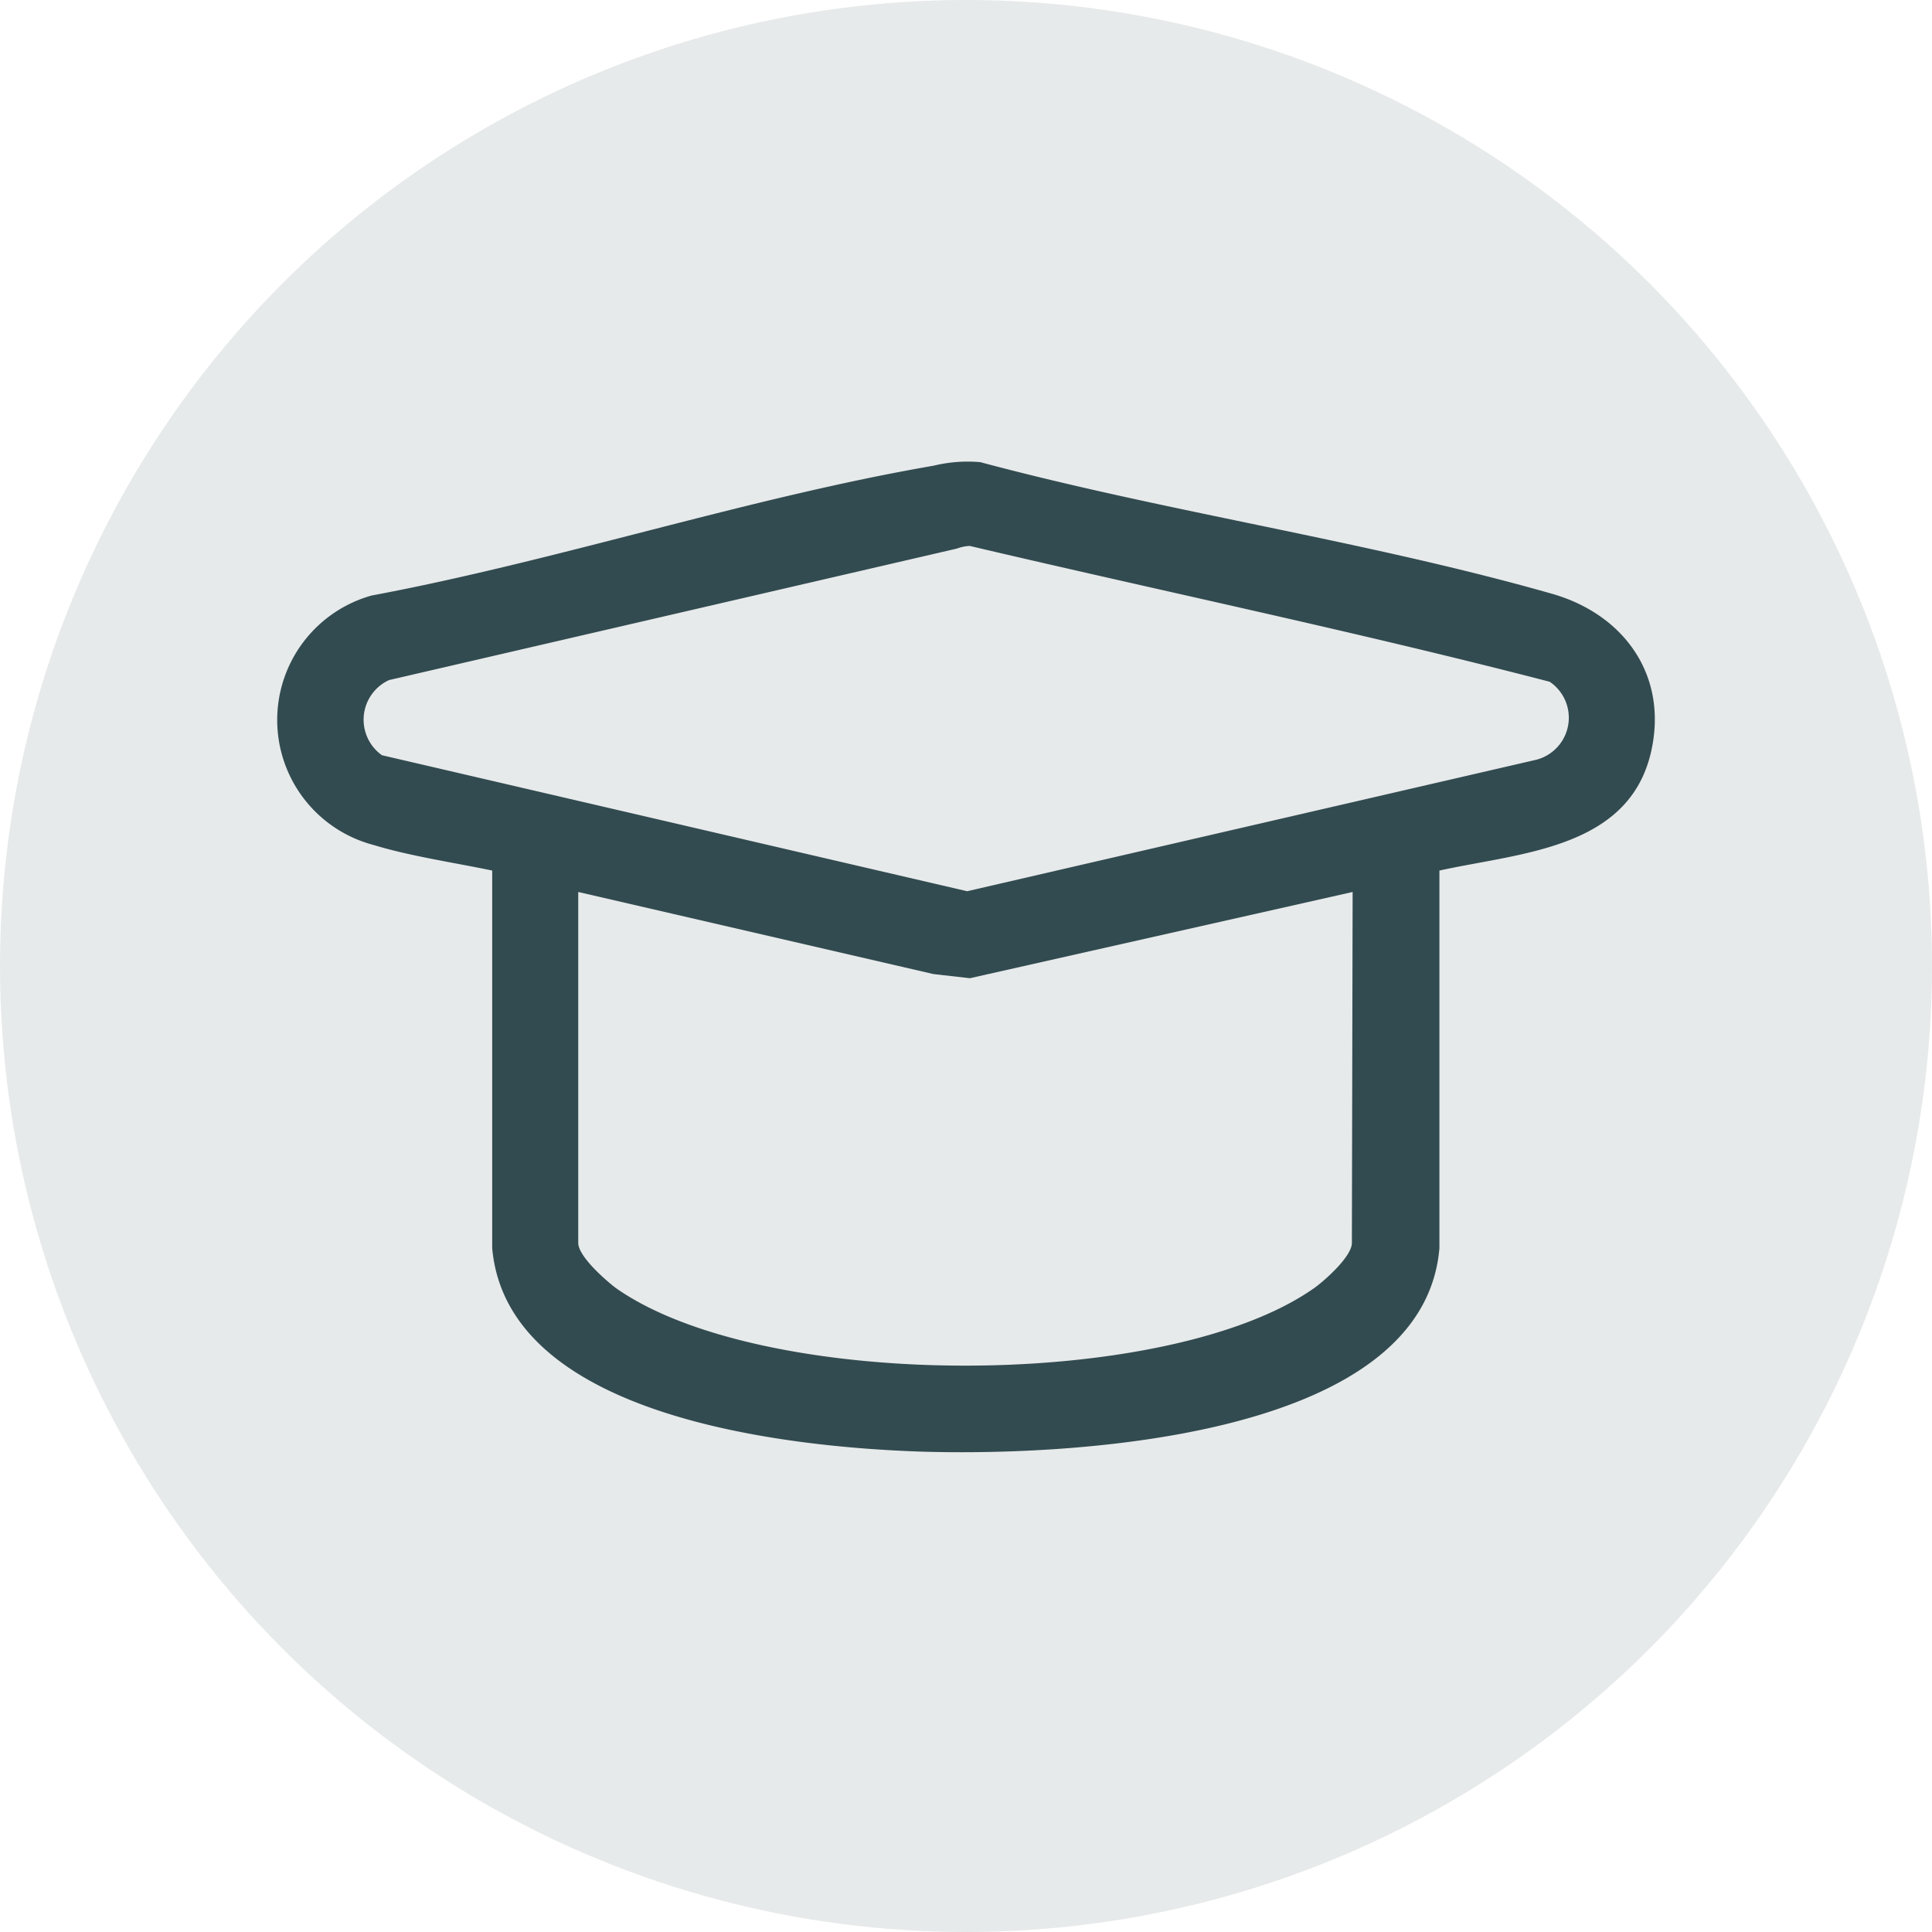
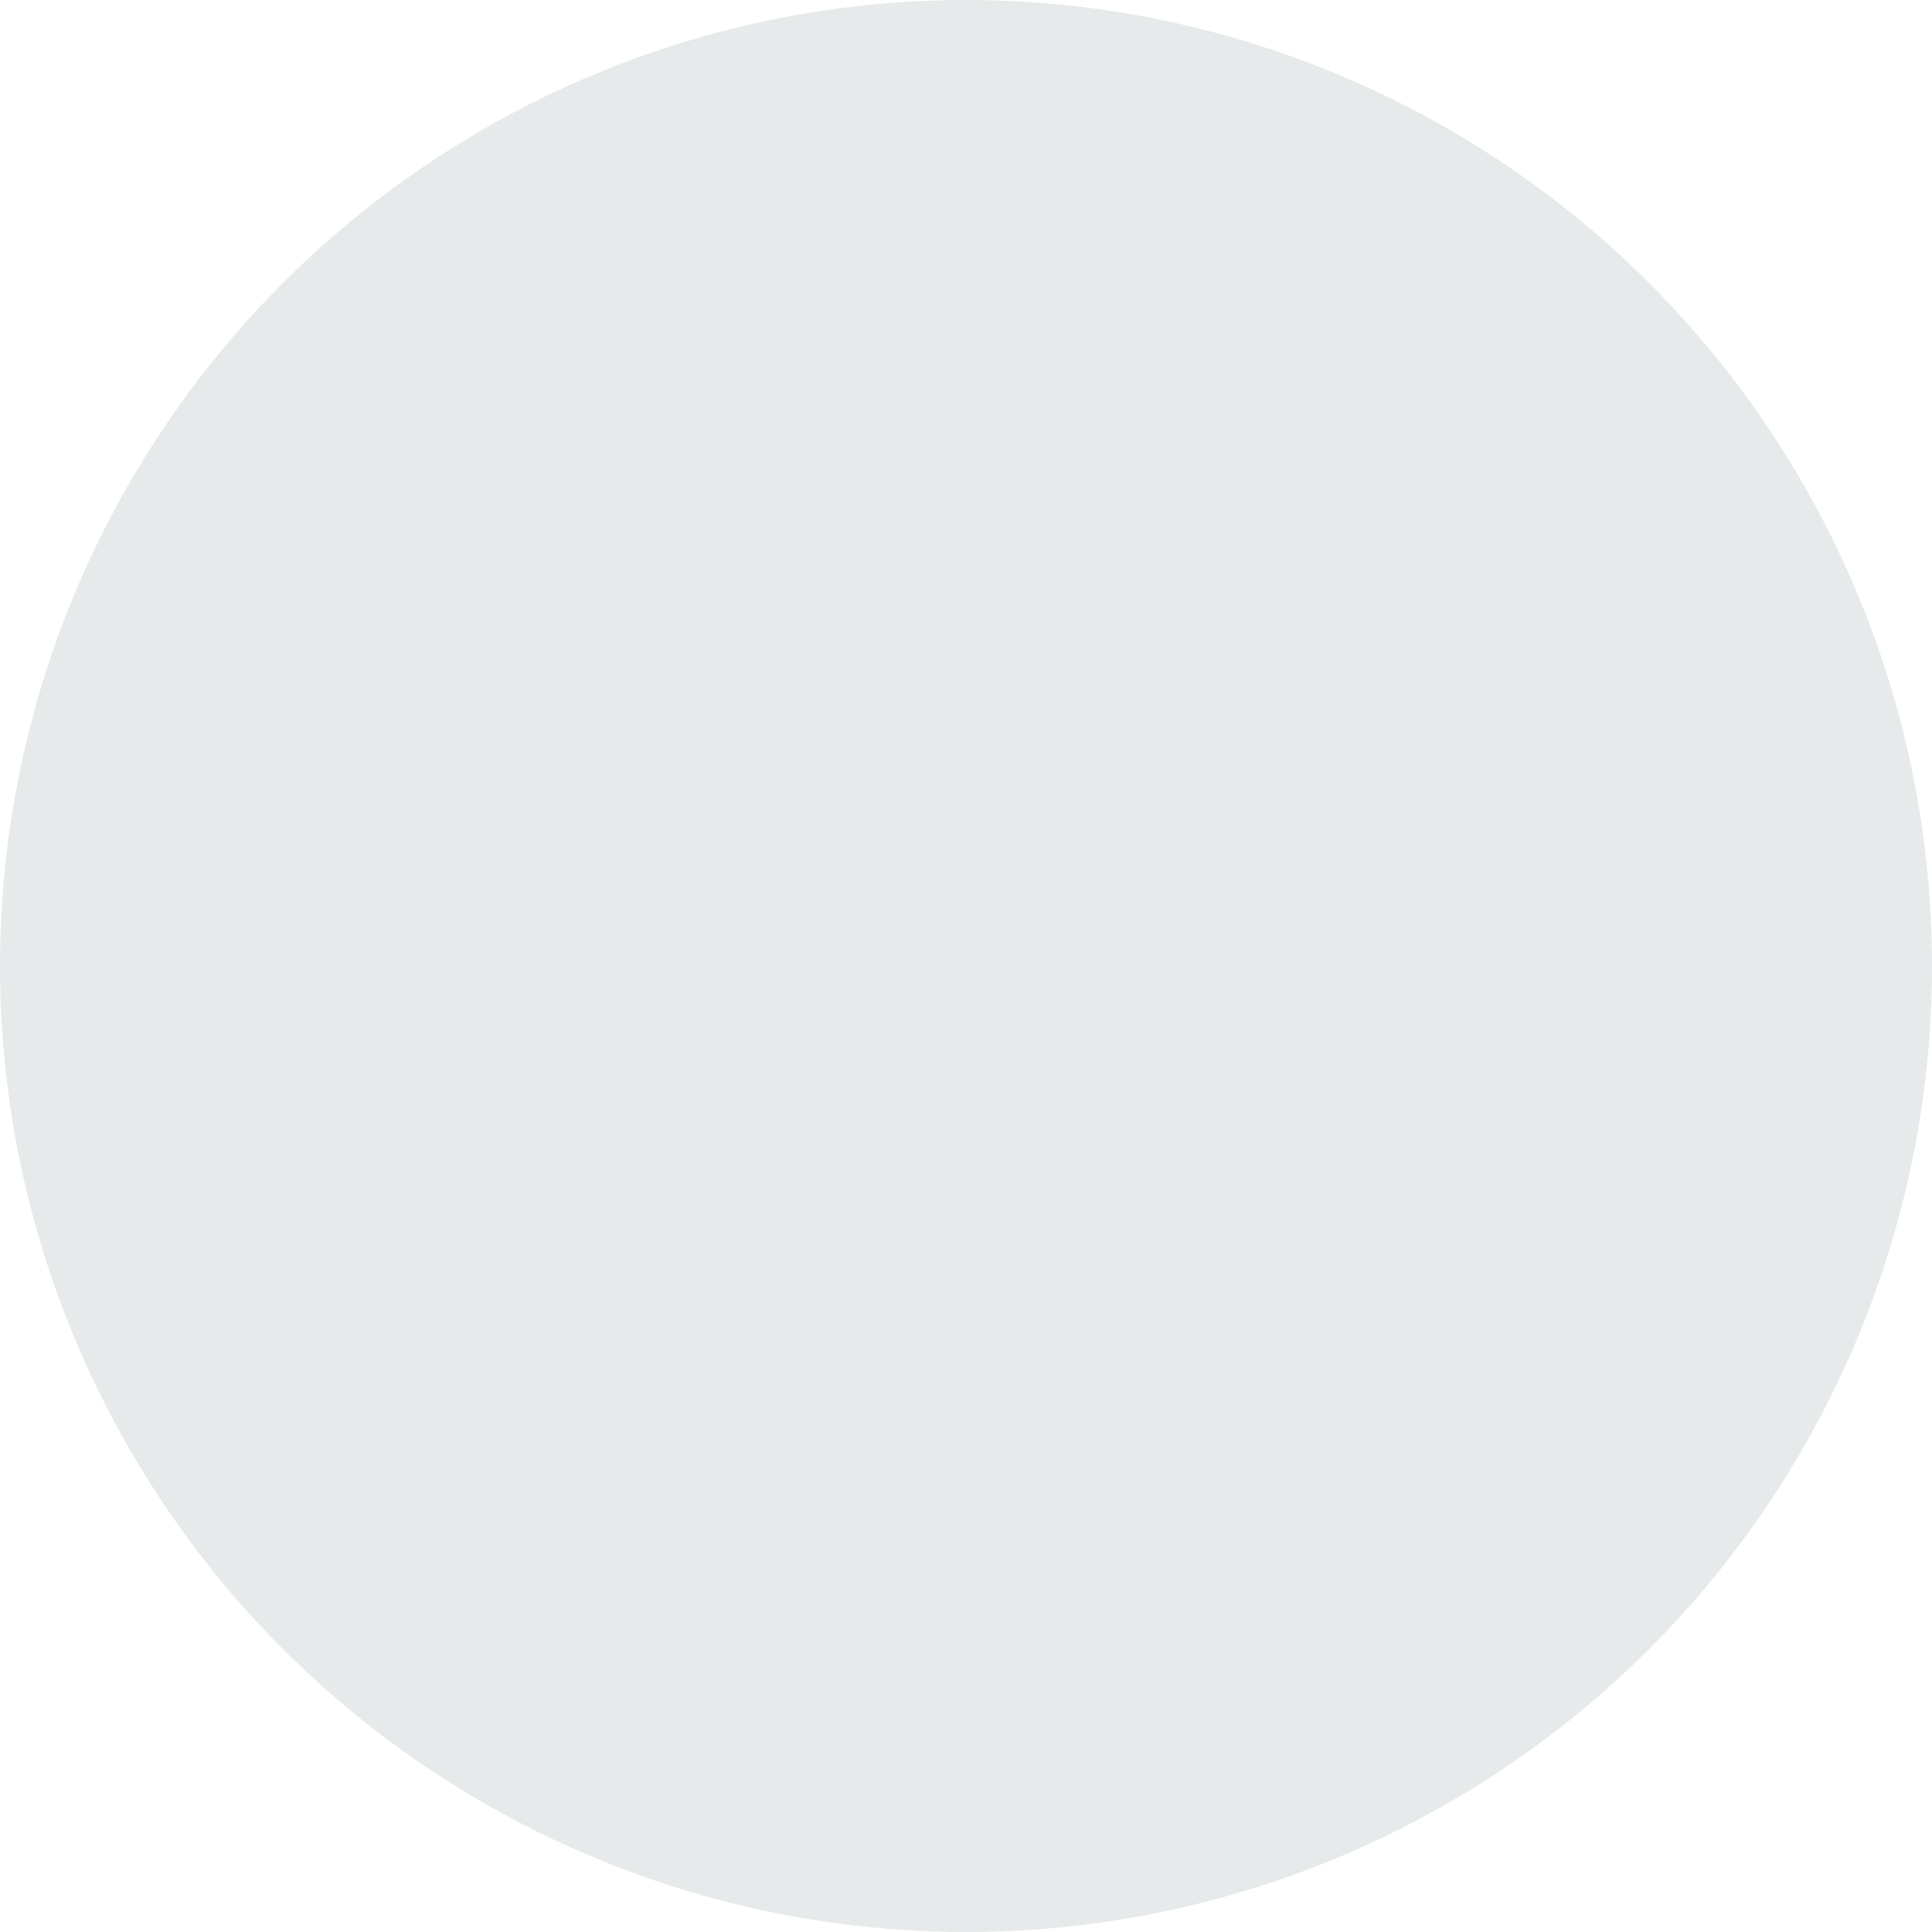
<svg xmlns="http://www.w3.org/2000/svg" viewBox="0 0 102.84 102.84">
  <defs>
    <style>.cls-1{fill:#879899;opacity:0.2;}.cls-2{fill:#324b51;}</style>
  </defs>
  <g id="Capa_2" data-name="Capa 2">
    <g id="Capa_2-2" data-name="Capa 2">
      <circle class="cls-1" cx="51.42" cy="51.42" r="51.42" />
-       <path class="cls-2" d="M76.62,46.34v20.1c-.87,10.33-20.34,11.09-27.87,10.82C41.88,77,27,75.45,26.2,66.44V46.34c-2-.42-4.34-.76-6.31-1.36a6.88,6.88,0,0,1-.11-13.28c9.93-1.86,20-5.2,29.91-6.91a7.69,7.69,0,0,1,2.49-.19c9.94,2.66,20.54,4.19,30.41,7,3.82,1.08,6.2,4.31,5.31,8.36C86.75,45.2,80.91,45.39,76.62,46.34ZM50.94,29.2l-30.23,7a2.32,2.32,0,0,0-.38,4l31.15,7.24,30.3-7a2.31,2.31,0,0,0,.71-4.15c-10.21-2.65-20.59-4.81-30.87-7.23A2.23,2.23,0,0,0,50.94,29.2ZM72,47.48,51.63,52.07l-1.94-.22L30.78,47.48V66.16c0,.72,1.47,2,2,2.4,7.81,5.51,29.37,5.51,37.18,0,.57-.41,2-1.68,2-2.4Z" />
    </g>
  </g>
</svg>